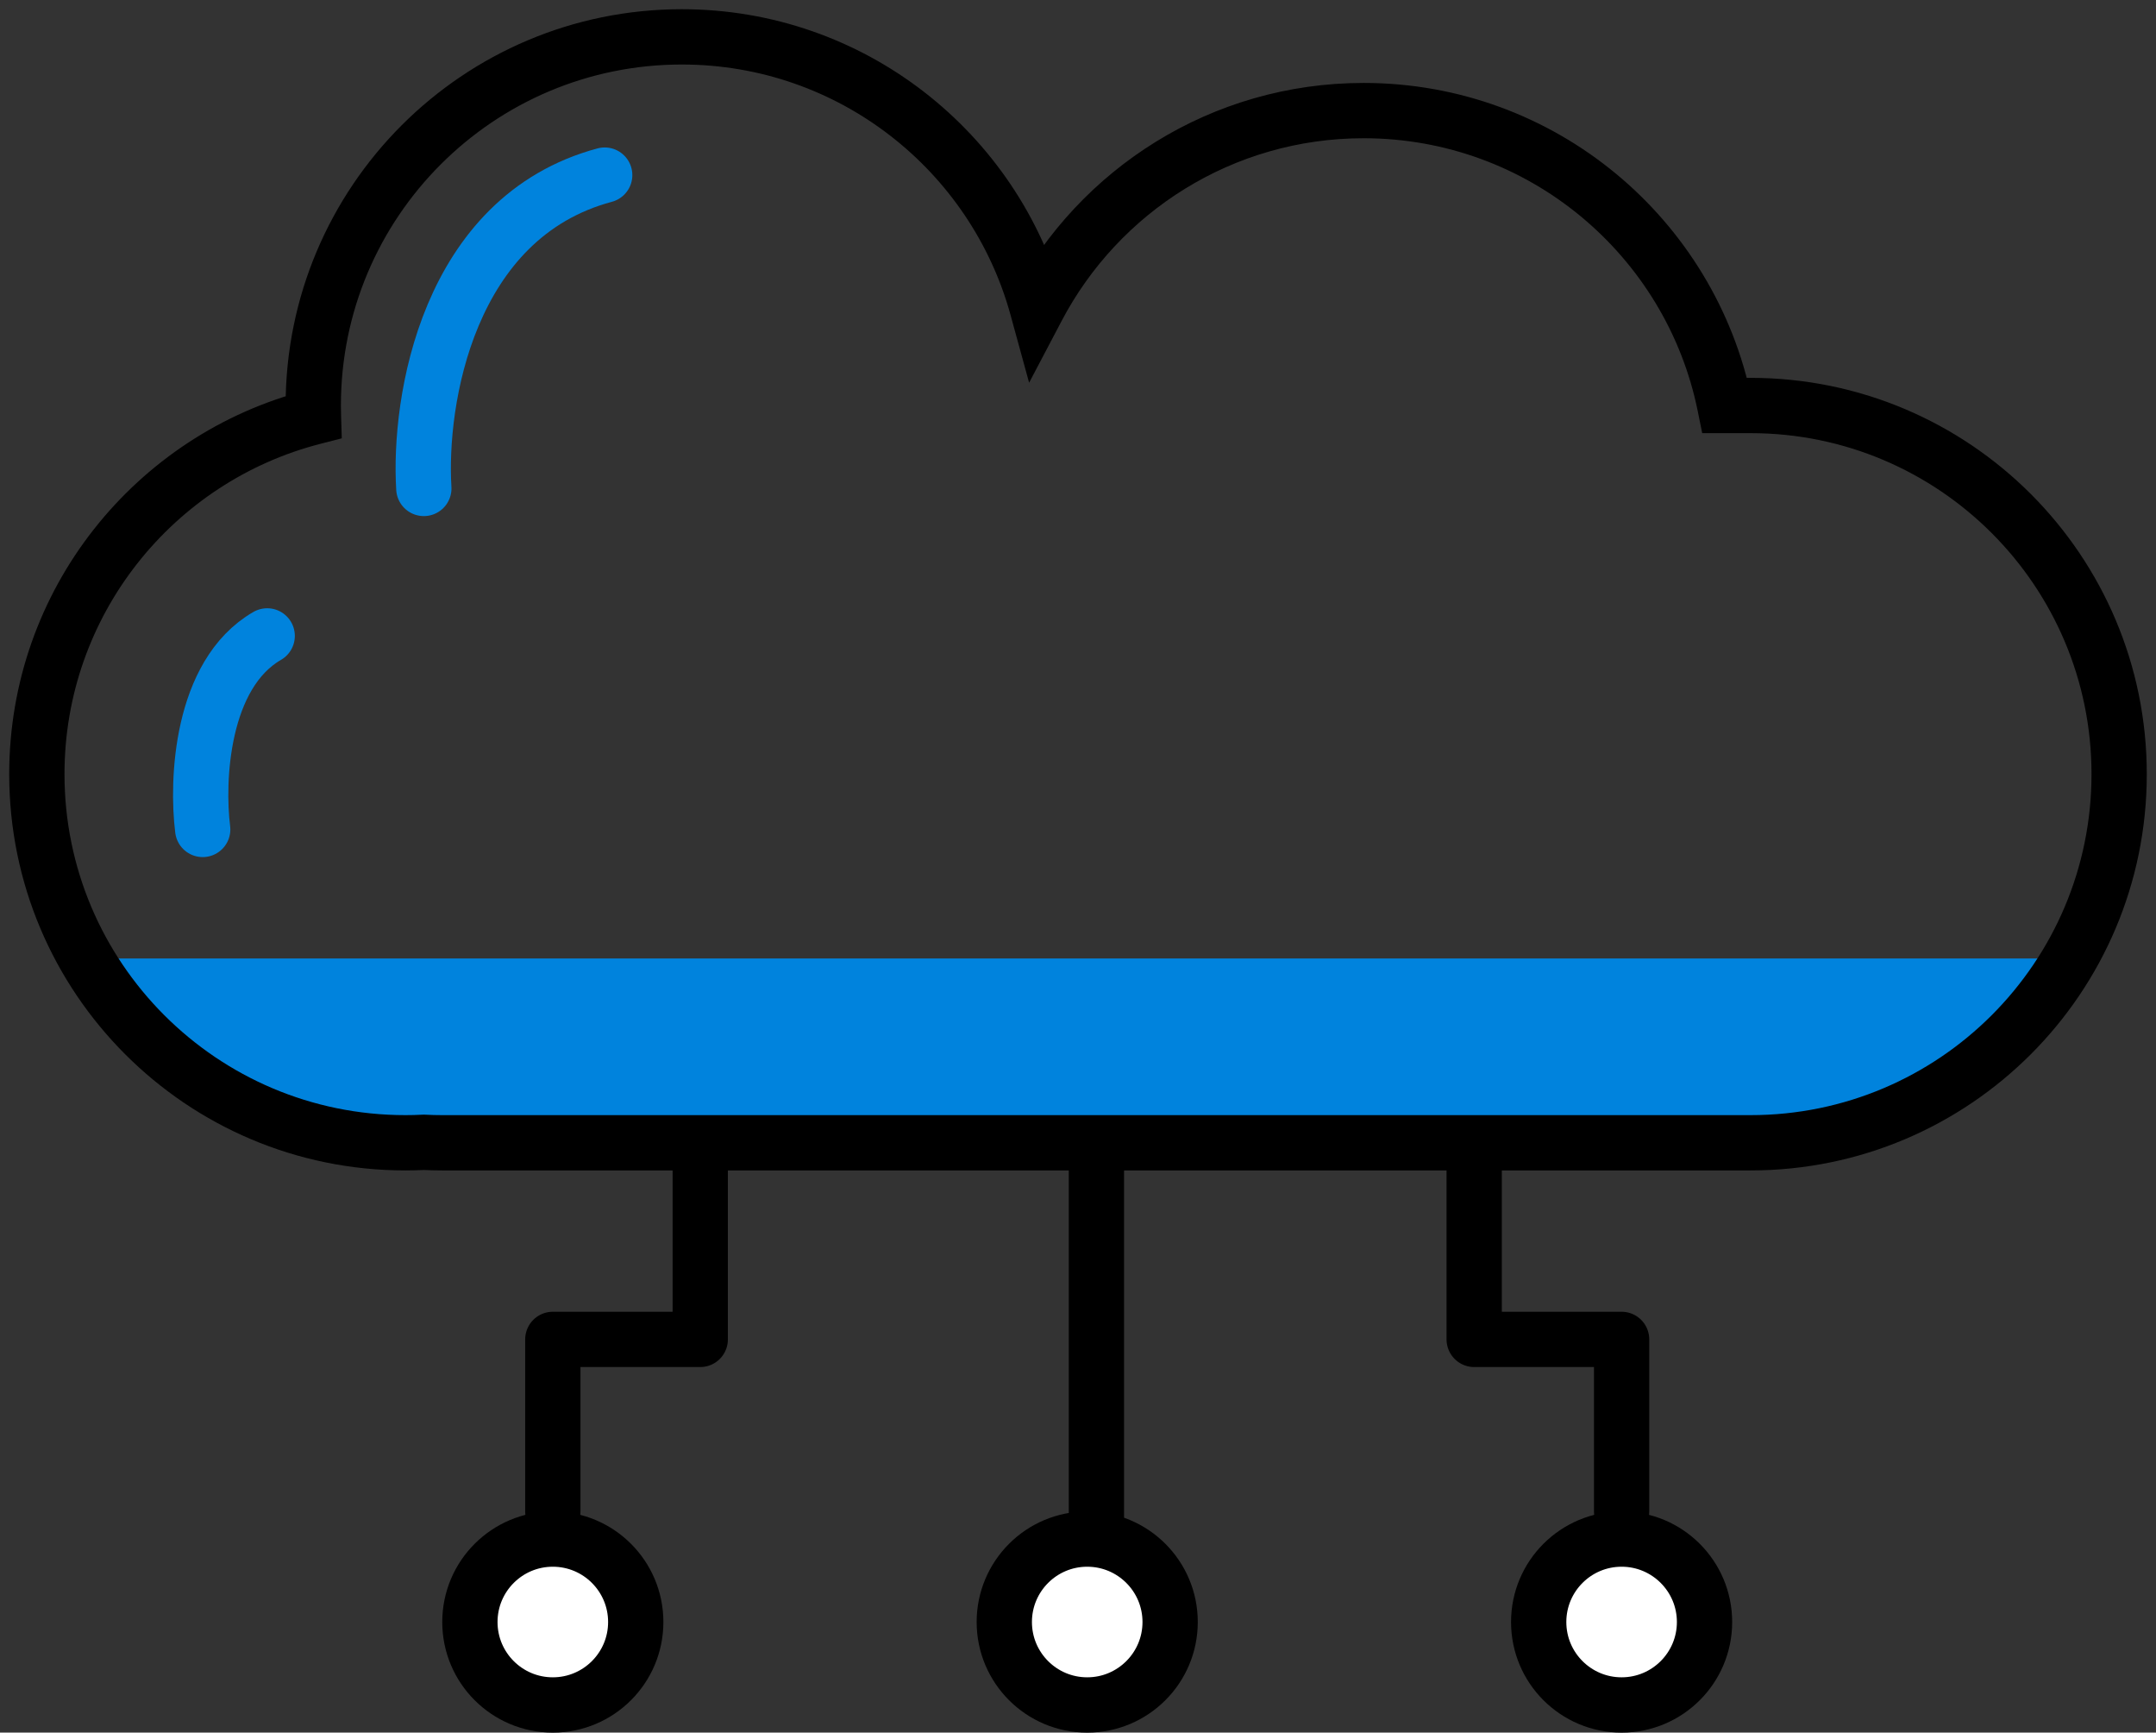
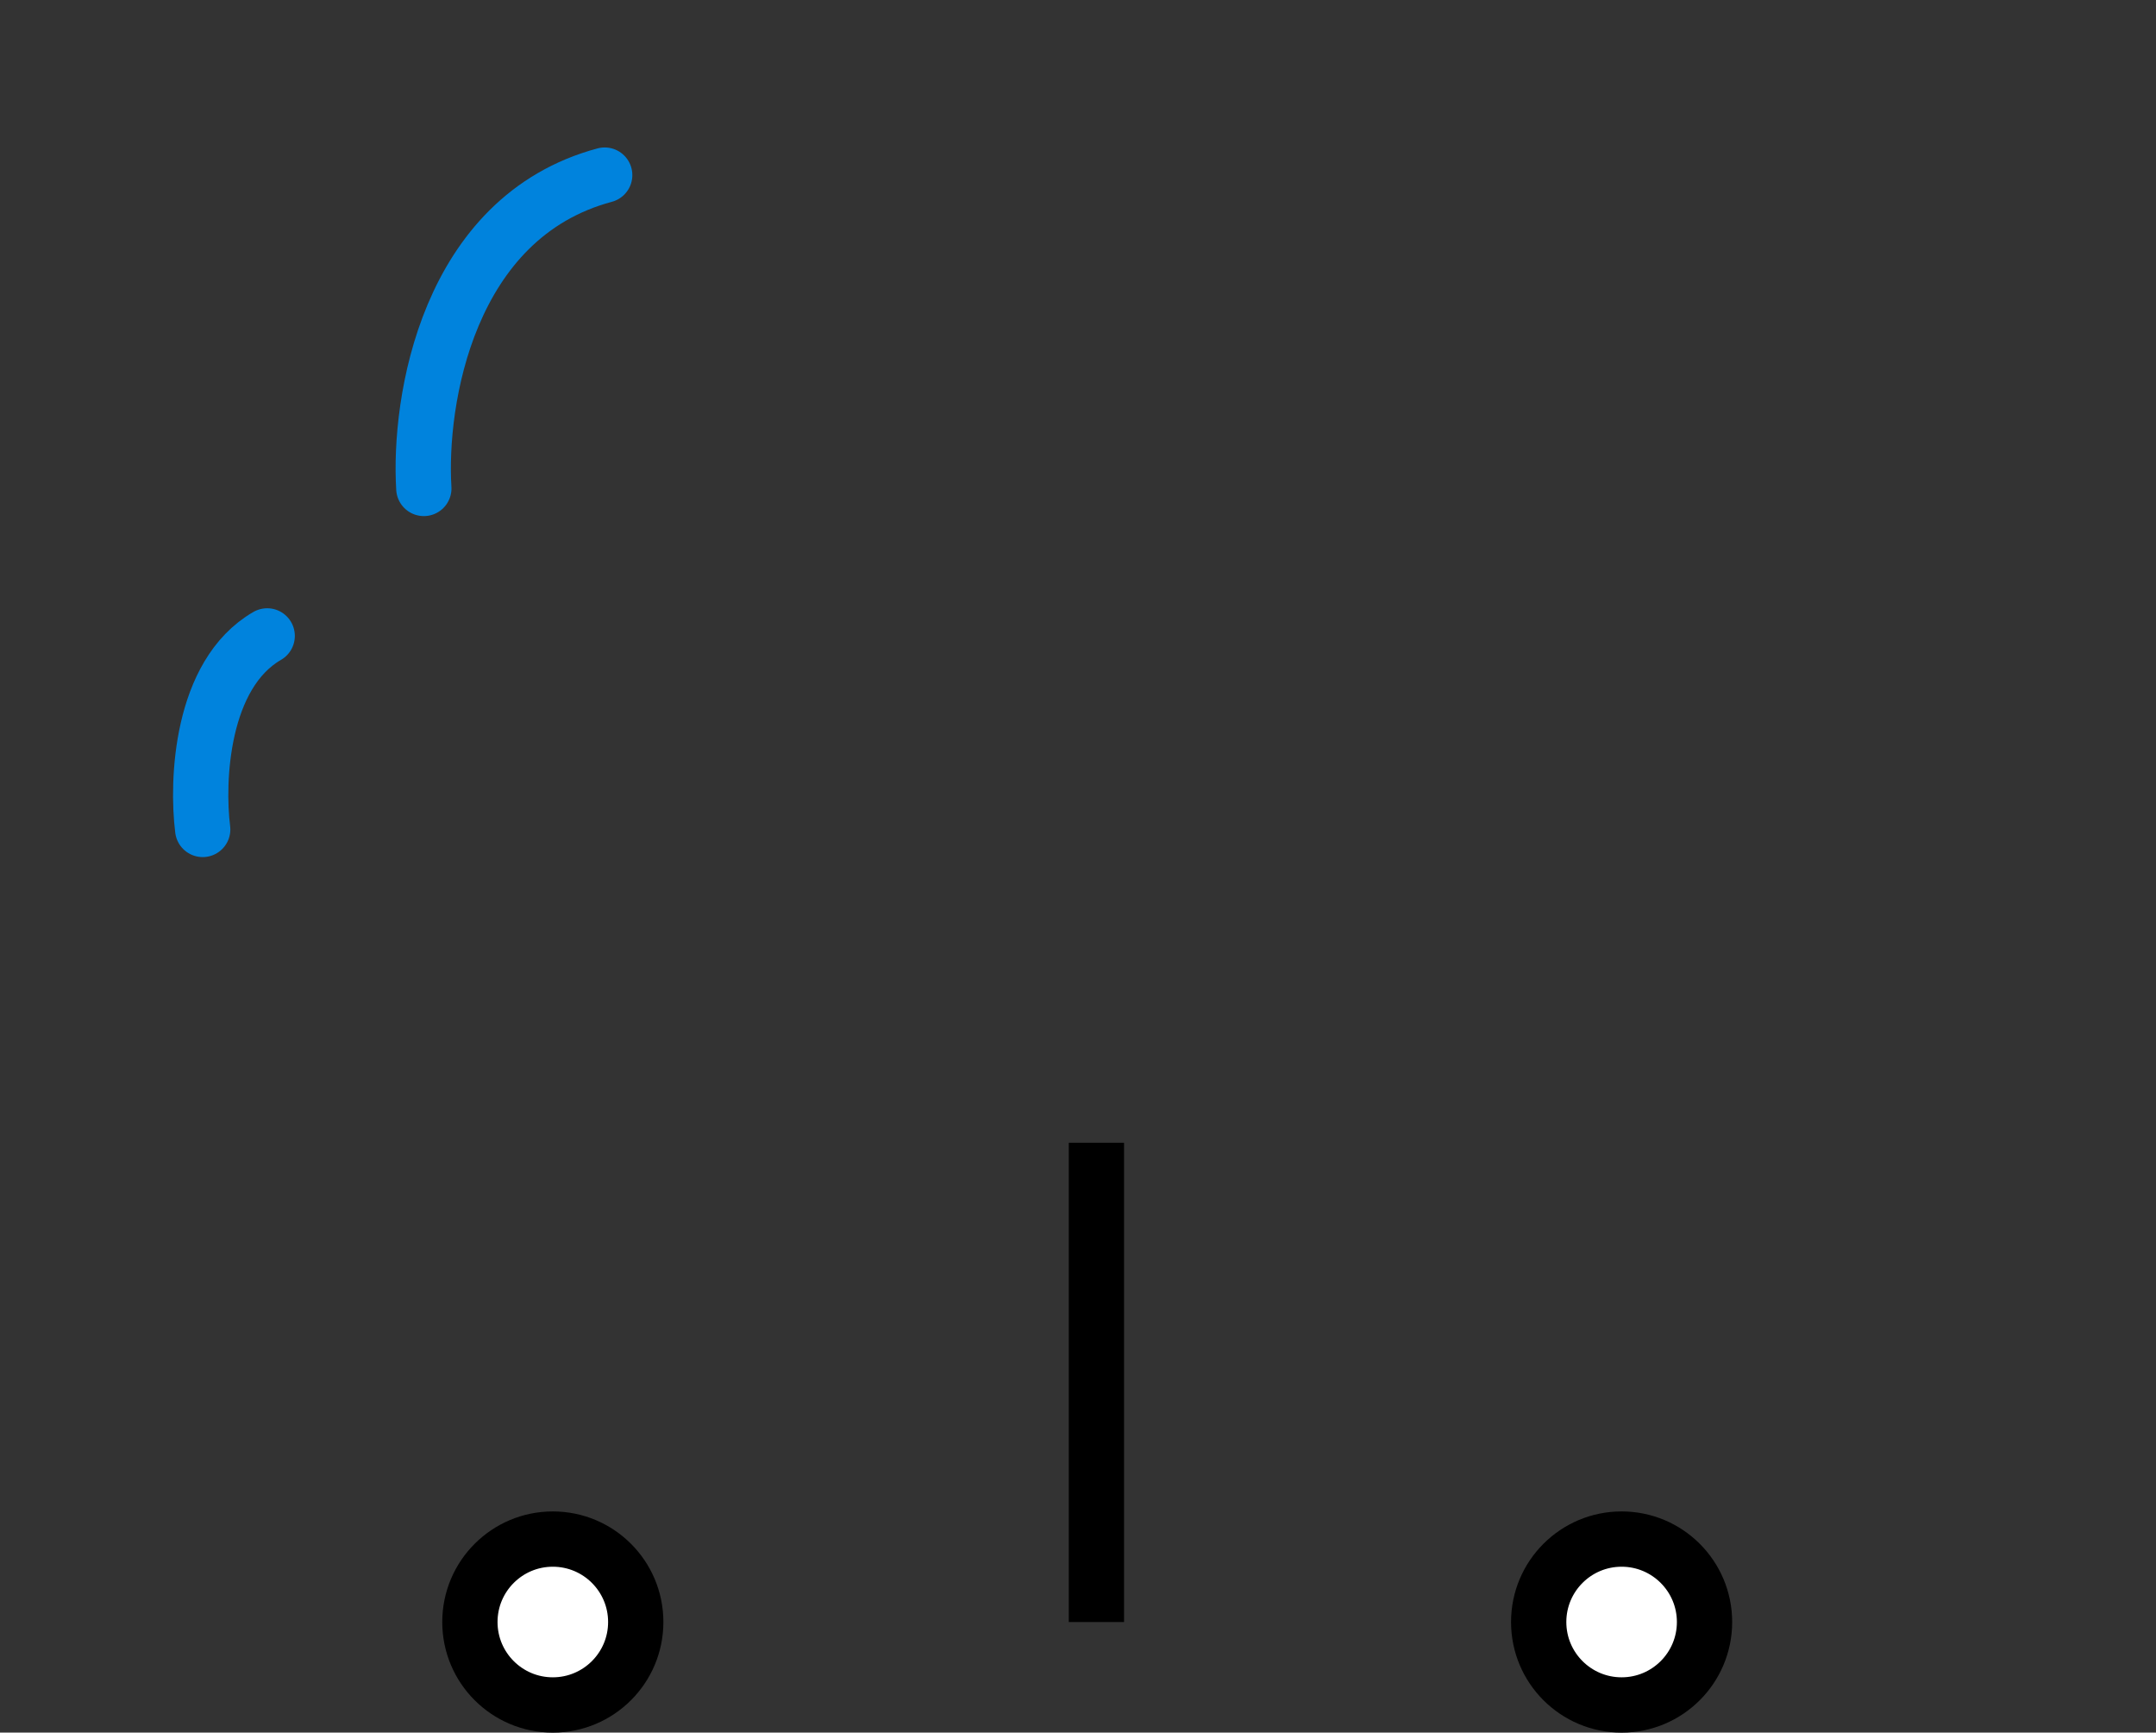
<svg xmlns="http://www.w3.org/2000/svg" width="117" height="94" viewBox="0 0 117 94" fill="none">
  <rect x="0" y="0" width="117" height="94" fill="#333333" stroke="none" />
-   <path d="M30 82V72.667H38V62" stroke="black" stroke-width="3" stroke-linecap="round" stroke-linejoin="round" />
-   <path d="M88 82V72.667H80V62" stroke="black" stroke-width="3" stroke-linecap="round" stroke-linejoin="round" />
  <line x1="59.5" y1="88" x2="59.5" y2="62" stroke="black" stroke-width="3" />
  <circle cx="30" cy="88" r="4.5" fill="white" stroke="black" stroke-width="3" />
-   <circle cx="59" cy="88" r="4.5" fill="white" stroke="black" stroke-width="3" />
  <circle cx="88" cy="88" r="4.5" fill="white" stroke="black" stroke-width="3" />
  <path d="M11 45C10.667 42.366 10.9 36.578 14.5 34.5" stroke="#0083DD" stroke-width="3" stroke-linecap="round" stroke-linejoin="round" />
  <path d="M23 26.5C22.71 21.788 24.267 11.79 32.815 9.5" stroke="#0083DD" stroke-width="3" stroke-linecap="round" stroke-linejoin="round" />
-   <path d="M112.324 52C108.866 57.978 102.403 62 95 62H24C23.665 62 23.331 61.991 23 61.975C22.669 61.991 22.335 62 22 62C14.597 62 8.134 57.978 4.676 52H112.324Z" fill="#0083DD" />
-   <path d="M56.289 16.702L54.842 17.099L55.847 20.764L57.617 17.401L56.289 16.702ZM93.6 22L92.13 22.298L92.374 23.5H93.6V22ZM95 22V20.5V22ZM24 62V63.5V62ZM23 61.975L23.074 60.476L23 60.473L22.926 60.476L23 61.975ZM17.011 22.627L17.384 24.08L18.547 23.781L18.51 22.581L17.011 22.627ZM37 2V3.5C45.518 3.5 52.694 9.259 54.842 17.099L56.289 16.702L57.736 16.306C55.24 7.197 46.905 0.5 37 0.5V2ZM56.289 16.702L57.617 17.401C60.715 11.511 66.89 7.5 74 7.5V6V4.5C65.732 4.5 58.558 9.168 54.962 16.004L56.289 16.702ZM74 6V7.5C82.948 7.5 90.416 13.855 92.13 22.298L93.6 22L95.07 21.702C93.077 11.887 84.403 4.5 74 4.5V6ZM93.6 22V23.5H95V22V20.5H93.6V22ZM95 22V23.5C105.217 23.5 113.5 31.783 113.5 42H115H116.5C116.5 30.126 106.874 20.5 95 20.5V22ZM115 42H113.5C113.5 52.217 105.217 60.5 95 60.5V62V63.5C106.874 63.5 116.5 53.874 116.5 42H115ZM95 62V60.5H24V62V63.5H95V62ZM24 62V60.5C23.692 60.5 23.383 60.492 23.074 60.476L23 61.975L22.926 63.473C23.279 63.49 23.638 63.5 24 63.5V62ZM23 61.975L22.926 60.476C22.617 60.492 22.308 60.5 22 60.5V62V63.5C22.362 63.5 22.721 63.49 23.074 63.473L23 61.975ZM22 62V60.5C11.783 60.5 3.5 52.217 3.5 42H2H0.5C0.5 53.874 10.126 63.5 22 63.5V62ZM2 42H3.5C3.5 33.378 9.399 26.13 17.384 24.08L17.011 22.627L16.638 21.174C7.359 23.557 0.5 31.976 0.5 42H2ZM17.011 22.627L18.51 22.581C18.504 22.382 18.5 22.19 18.5 22H17H15.5C15.5 22.23 15.505 22.455 15.511 22.673L17.011 22.627ZM17 22H18.5C18.5 11.783 26.783 3.5 37 3.5V2V0.5C25.126 0.5 15.5 10.126 15.5 22H17Z" fill="black" />
</svg>